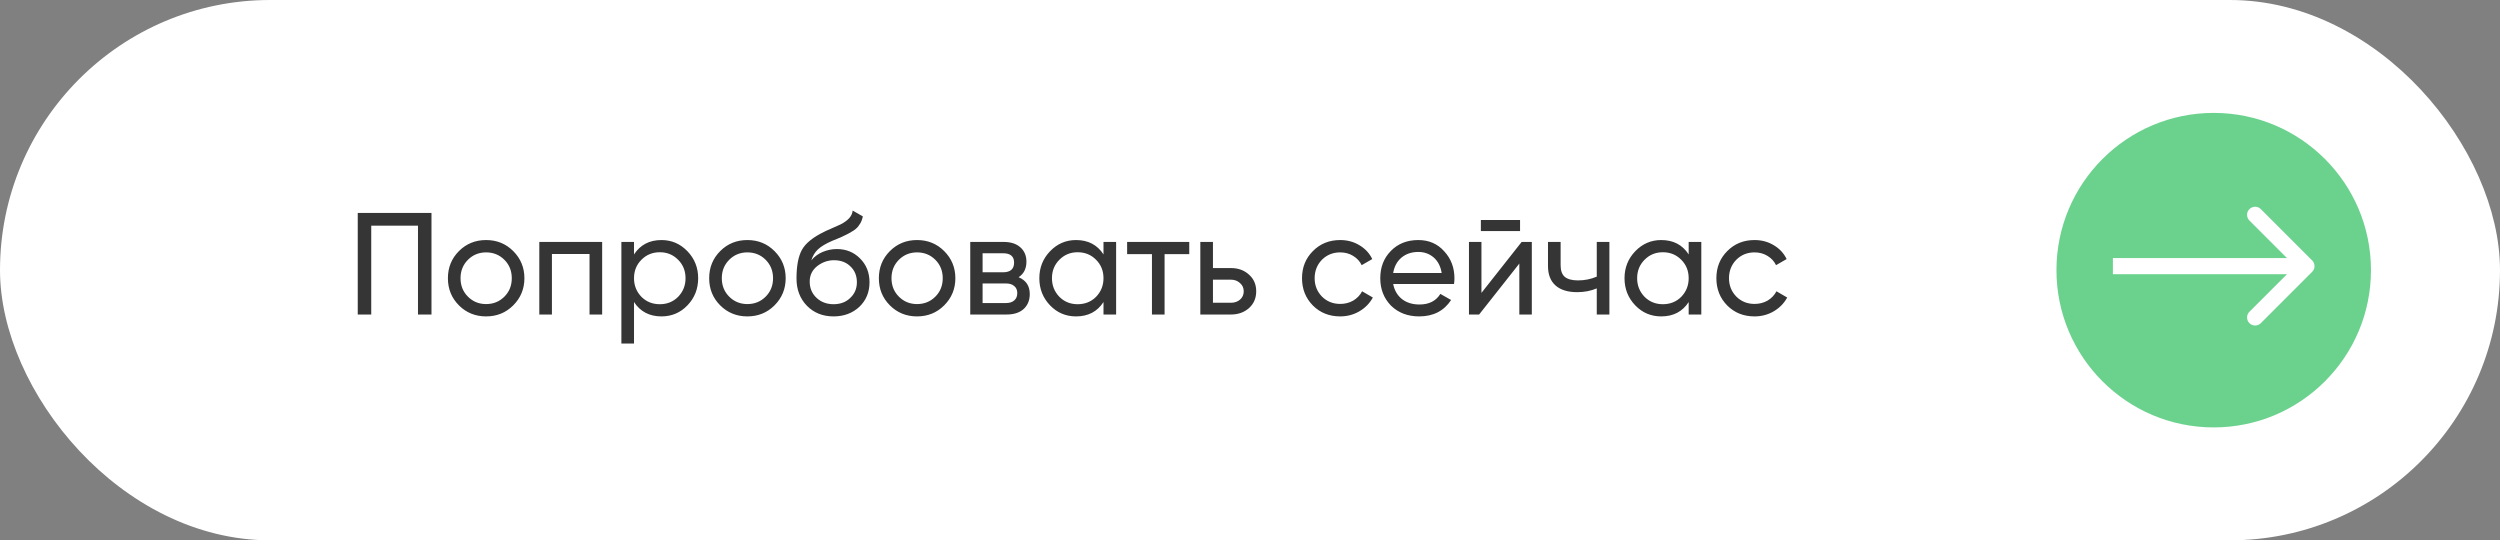
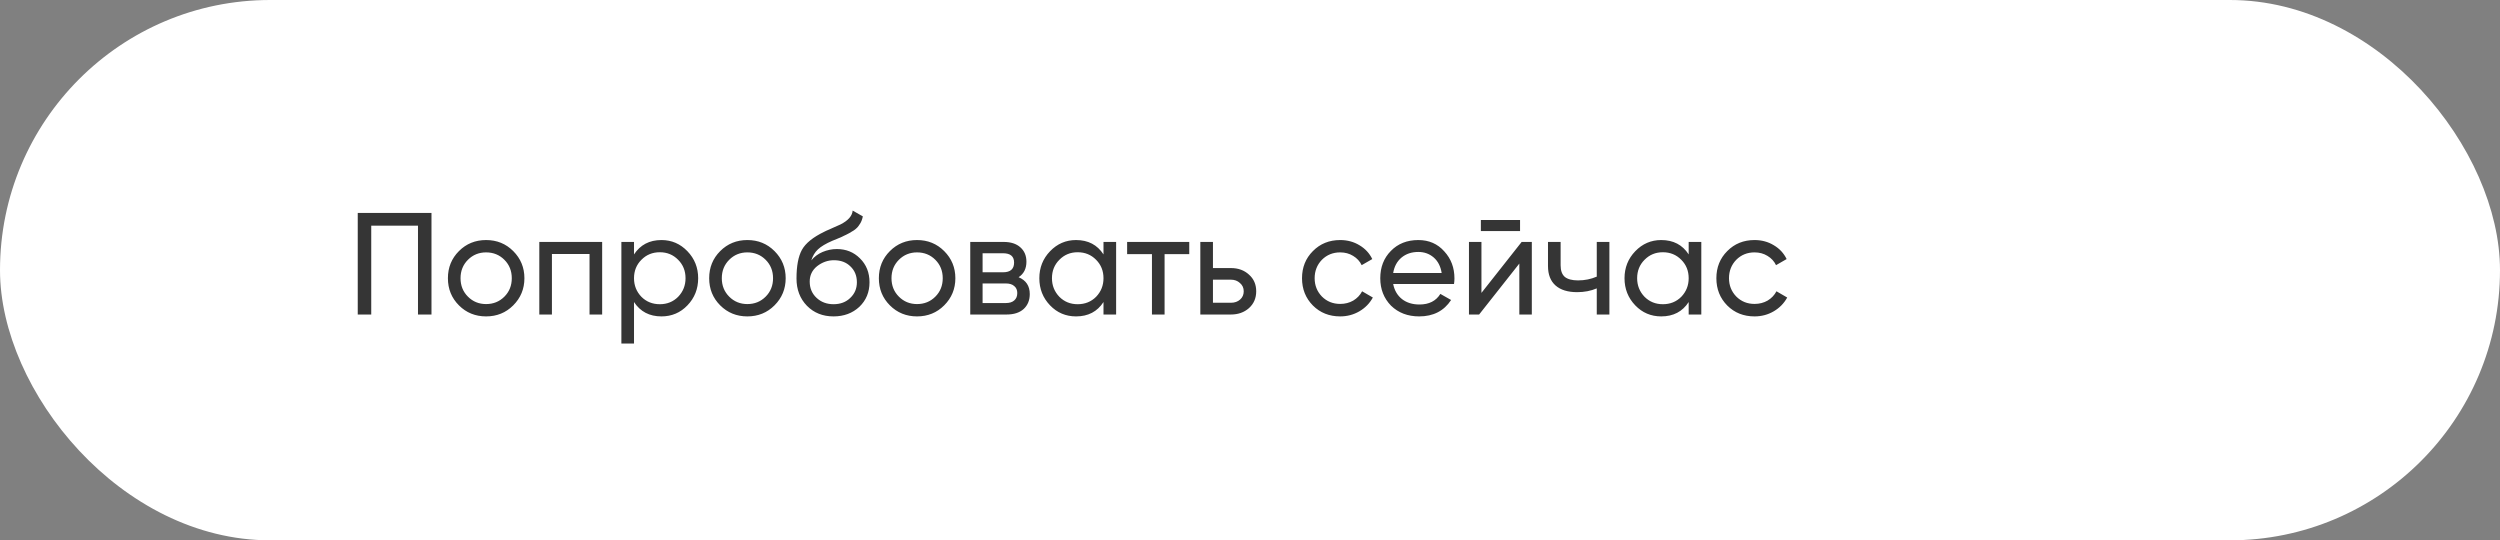
<svg xmlns="http://www.w3.org/2000/svg" width="310" height="67" viewBox="0 0 310 67" fill="none">
  <rect x="0" y="0" width="310" height="67" fill="#808080" stroke="none" />
  <rect width="310" height="67" rx="33.5" fill="white" />
  <path d="M44.36 26.4H53.504V39H51.83V27.984H46.034V39H44.36V26.4ZM63.641 37.866C62.729 38.778 61.607 39.234 60.275 39.234C58.943 39.234 57.821 38.778 56.909 37.866C55.997 36.954 55.541 35.832 55.541 34.5C55.541 33.168 55.997 32.046 56.909 31.134C57.821 30.222 58.943 29.766 60.275 29.766C61.607 29.766 62.729 30.222 63.641 31.134C64.565 32.058 65.027 33.18 65.027 34.5C65.027 35.82 64.565 36.942 63.641 37.866ZM60.275 37.704C61.175 37.704 61.931 37.398 62.543 36.786C63.155 36.174 63.461 35.412 63.461 34.5C63.461 33.588 63.155 32.826 62.543 32.214C61.931 31.602 61.175 31.296 60.275 31.296C59.387 31.296 58.637 31.602 58.025 32.214C57.413 32.826 57.107 33.588 57.107 34.5C57.107 35.412 57.413 36.174 58.025 36.786C58.637 37.398 59.387 37.704 60.275 37.704ZM66.874 30H74.668V39H73.102V31.494H68.439V39H66.874V30ZM82.019 29.766C83.279 29.766 84.353 30.228 85.241 31.152C86.129 32.076 86.573 33.192 86.573 34.5C86.573 35.82 86.129 36.942 85.241 37.866C84.365 38.778 83.291 39.234 82.019 39.234C80.531 39.234 79.397 38.64 78.617 37.452V42.6H77.051V30H78.617V31.548C79.397 30.36 80.531 29.766 82.019 29.766ZM81.821 37.722C82.721 37.722 83.477 37.416 84.089 36.804C84.701 36.168 85.007 35.4 85.007 34.5C85.007 33.588 84.701 32.826 84.089 32.214C83.477 31.59 82.721 31.278 81.821 31.278C80.909 31.278 80.147 31.59 79.535 32.214C78.923 32.826 78.617 33.588 78.617 34.5C78.617 35.4 78.923 36.168 79.535 36.804C80.147 37.416 80.909 37.722 81.821 37.722ZM96.038 37.866C95.126 38.778 94.004 39.234 92.672 39.234C91.34 39.234 90.218 38.778 89.306 37.866C88.394 36.954 87.938 35.832 87.938 34.5C87.938 33.168 88.394 32.046 89.306 31.134C90.218 30.222 91.34 29.766 92.672 29.766C94.004 29.766 95.126 30.222 96.038 31.134C96.962 32.058 97.424 33.18 97.424 34.5C97.424 35.82 96.962 36.942 96.038 37.866ZM92.672 37.704C93.572 37.704 94.328 37.398 94.94 36.786C95.552 36.174 95.858 35.412 95.858 34.5C95.858 33.588 95.552 32.826 94.94 32.214C94.328 31.602 93.572 31.296 92.672 31.296C91.784 31.296 91.034 31.602 90.422 32.214C89.81 32.826 89.504 33.588 89.504 34.5C89.504 35.412 89.81 36.174 90.422 36.786C91.034 37.398 91.784 37.704 92.672 37.704ZM103.356 39.234C102.024 39.234 100.926 38.796 100.062 37.92C99.198 37.032 98.766 35.904 98.766 34.536C98.766 32.988 98.988 31.806 99.432 30.99C99.888 30.162 100.812 29.412 102.204 28.74C102.276 28.704 102.36 28.662 102.456 28.614C102.564 28.566 102.69 28.512 102.834 28.452C102.99 28.38 103.122 28.32 103.23 28.272L104.202 27.84C105.162 27.36 105.672 26.784 105.732 26.112L106.992 26.832C106.908 27.252 106.77 27.588 106.578 27.84C106.566 27.864 106.53 27.918 106.47 28.002C106.41 28.074 106.368 28.128 106.344 28.164C106.32 28.188 106.278 28.23 106.218 28.29C106.17 28.338 106.116 28.386 106.056 28.434C106.008 28.482 105.942 28.53 105.858 28.578C105.414 28.854 105.096 29.034 104.904 29.118C104.832 29.154 104.754 29.19 104.67 29.226C104.598 29.262 104.538 29.292 104.49 29.316C104.442 29.34 104.406 29.358 104.382 29.37L103.788 29.622L103.212 29.856C102.408 30.204 101.814 30.558 101.43 30.918C101.046 31.278 100.77 31.734 100.602 32.286C100.974 31.83 101.442 31.482 102.006 31.242C102.582 31.002 103.17 30.882 103.77 30.882C104.91 30.882 105.864 31.266 106.632 32.034C107.424 32.814 107.82 33.804 107.82 35.004C107.82 36.228 107.4 37.242 106.56 38.046C105.708 38.838 104.64 39.234 103.356 39.234ZM106.254 35.004C106.254 34.2 105.99 33.546 105.462 33.042C104.946 32.526 104.262 32.268 103.41 32.268C102.654 32.268 101.958 32.514 101.322 33.006C100.71 33.498 100.404 34.134 100.404 34.914C100.404 35.73 100.686 36.402 101.25 36.93C101.814 37.458 102.516 37.722 103.356 37.722C104.208 37.722 104.898 37.464 105.426 36.948C105.978 36.432 106.254 35.784 106.254 35.004ZM117.079 37.866C116.167 38.778 115.045 39.234 113.713 39.234C112.381 39.234 111.259 38.778 110.347 37.866C109.435 36.954 108.979 35.832 108.979 34.5C108.979 33.168 109.435 32.046 110.347 31.134C111.259 30.222 112.381 29.766 113.713 29.766C115.045 29.766 116.167 30.222 117.079 31.134C118.003 32.058 118.465 33.18 118.465 34.5C118.465 35.82 118.003 36.942 117.079 37.866ZM113.713 37.704C114.613 37.704 115.369 37.398 115.981 36.786C116.593 36.174 116.899 35.412 116.899 34.5C116.899 33.588 116.593 32.826 115.981 32.214C115.369 31.602 114.613 31.296 113.713 31.296C112.825 31.296 112.075 31.602 111.463 32.214C110.851 32.826 110.545 33.588 110.545 34.5C110.545 35.412 110.851 36.174 111.463 36.786C112.075 37.398 112.825 37.704 113.713 37.704ZM126.305 34.374C127.229 34.758 127.691 35.454 127.691 36.462C127.691 37.23 127.439 37.848 126.935 38.316C126.431 38.772 125.723 39 124.811 39H120.311V30H124.451C125.339 30 126.029 30.222 126.521 30.666C127.025 31.11 127.277 31.704 127.277 32.448C127.277 33.312 126.953 33.954 126.305 34.374ZM124.379 31.404H121.841V33.762H124.379C125.291 33.762 125.747 33.36 125.747 32.556C125.747 31.788 125.291 31.404 124.379 31.404ZM121.841 37.578H124.721C125.177 37.578 125.525 37.47 125.765 37.254C126.017 37.038 126.143 36.732 126.143 36.336C126.143 35.964 126.017 35.676 125.765 35.472C125.525 35.256 125.177 35.148 124.721 35.148H121.841V37.578ZM136.833 31.548V30H138.399V39H136.833V37.452C136.065 38.64 134.931 39.234 133.431 39.234C132.159 39.234 131.085 38.778 130.209 37.866C129.321 36.942 128.877 35.82 128.877 34.5C128.877 33.192 129.321 32.076 130.209 31.152C131.097 30.228 132.171 29.766 133.431 29.766C134.931 29.766 136.065 30.36 136.833 31.548ZM133.629 37.722C134.541 37.722 135.303 37.416 135.915 36.804C136.527 36.168 136.833 35.4 136.833 34.5C136.833 33.588 136.527 32.826 135.915 32.214C135.303 31.59 134.541 31.278 133.629 31.278C132.729 31.278 131.973 31.59 131.361 32.214C130.749 32.826 130.443 33.588 130.443 34.5C130.443 35.4 130.749 36.168 131.361 36.804C131.973 37.416 132.729 37.722 133.629 37.722ZM139.764 30H147.468V31.512H144.408V39H142.842V31.512H139.764V30ZM150.406 33.24H152.638C153.538 33.24 154.282 33.51 154.87 34.05C155.47 34.578 155.77 35.268 155.77 36.12C155.77 36.972 155.47 37.668 154.87 38.208C154.27 38.736 153.526 39 152.638 39H148.84V30H150.406V33.24ZM150.406 37.542H152.638C153.094 37.542 153.472 37.41 153.772 37.146C154.072 36.882 154.222 36.54 154.222 36.12C154.222 35.7 154.066 35.358 153.754 35.094C153.454 34.818 153.082 34.68 152.638 34.68H150.406V37.542ZM166.184 39.234C164.828 39.234 163.7 38.784 162.8 37.884C161.9 36.972 161.45 35.844 161.45 34.5C161.45 33.156 161.9 32.034 162.8 31.134C163.7 30.222 164.828 29.766 166.184 29.766C167.072 29.766 167.87 29.982 168.578 30.414C169.286 30.834 169.814 31.404 170.162 32.124L168.848 32.88C168.62 32.4 168.266 32.016 167.786 31.728C167.318 31.44 166.784 31.296 166.184 31.296C165.284 31.296 164.528 31.602 163.916 32.214C163.316 32.838 163.016 33.6 163.016 34.5C163.016 35.388 163.316 36.144 163.916 36.768C164.528 37.38 165.284 37.686 166.184 37.686C166.784 37.686 167.324 37.548 167.804 37.272C168.284 36.984 168.65 36.6 168.902 36.12L170.234 36.894C169.838 37.614 169.28 38.184 168.56 38.604C167.84 39.024 167.048 39.234 166.184 39.234ZM180.297 35.22H172.755C172.911 36.012 173.277 36.636 173.853 37.092C174.429 37.536 175.149 37.758 176.013 37.758C177.201 37.758 178.065 37.32 178.605 36.444L179.937 37.2C179.049 38.556 177.729 39.234 175.977 39.234C174.561 39.234 173.397 38.79 172.485 37.902C171.597 36.99 171.153 35.856 171.153 34.5C171.153 33.132 171.591 32.004 172.467 31.116C173.343 30.216 174.477 29.766 175.869 29.766C177.189 29.766 178.263 30.234 179.091 31.17C179.931 32.082 180.351 33.198 180.351 34.518C180.351 34.746 180.333 34.98 180.297 35.22ZM175.869 31.242C175.041 31.242 174.345 31.476 173.781 31.944C173.229 32.412 172.887 33.048 172.755 33.852H178.767C178.635 33.024 178.305 32.382 177.777 31.926C177.249 31.47 176.613 31.242 175.869 31.242ZM188.487 28.65H183.627V27.282H188.487V28.65ZM183.699 36.318L188.685 30H189.945V39H188.397V32.682L183.411 39H182.151V30H183.699V36.318ZM197.999 34.302V30H199.565V39H197.999V35.76C197.267 36.072 196.457 36.228 195.569 36.228C194.405 36.228 193.511 35.952 192.887 35.4C192.263 34.848 191.951 34.044 191.951 32.988V30H193.517V32.898C193.517 33.558 193.691 34.038 194.039 34.338C194.399 34.626 194.945 34.77 195.677 34.77C196.505 34.77 197.279 34.614 197.999 34.302ZM209.396 31.548V30H210.962V39H209.396V37.452C208.628 38.64 207.494 39.234 205.994 39.234C204.722 39.234 203.648 38.778 202.772 37.866C201.884 36.942 201.44 35.82 201.44 34.5C201.44 33.192 201.884 32.076 202.772 31.152C203.66 30.228 204.734 29.766 205.994 29.766C207.494 29.766 208.628 30.36 209.396 31.548ZM206.192 37.722C207.104 37.722 207.866 37.416 208.478 36.804C209.09 36.168 209.396 35.4 209.396 34.5C209.396 33.588 209.09 32.826 208.478 32.214C207.866 31.59 207.104 31.278 206.192 31.278C205.292 31.278 204.536 31.59 203.924 32.214C203.312 32.826 203.006 33.588 203.006 34.5C203.006 35.4 203.312 36.168 203.924 36.804C204.536 37.416 205.292 37.722 206.192 37.722ZM217.564 39.234C216.208 39.234 215.08 38.784 214.18 37.884C213.28 36.972 212.83 35.844 212.83 34.5C212.83 33.156 213.28 32.034 214.18 31.134C215.08 30.222 216.208 29.766 217.564 29.766C218.452 29.766 219.25 29.982 219.958 30.414C220.666 30.834 221.194 31.404 221.542 32.124L220.228 32.88C220 32.4 219.646 32.016 219.166 31.728C218.698 31.44 218.164 31.296 217.564 31.296C216.664 31.296 215.908 31.602 215.296 32.214C214.696 32.838 214.396 33.6 214.396 34.5C214.396 35.388 214.696 36.144 215.296 36.768C215.908 37.38 216.664 37.686 217.564 37.686C218.164 37.686 218.704 37.548 219.184 37.272C219.664 36.984 220.03 36.6 220.282 36.12L221.614 36.894C221.218 37.614 220.66 38.184 219.94 38.604C219.22 39.024 218.428 39.234 217.564 39.234Z" fill="#353535" />
-   <circle cx="274.5" cy="33.5" r="19.5" fill="#6BD28E" />
-   <path d="M286.707 33.707C287.098 33.317 287.098 32.683 286.707 32.293L280.343 25.929C279.953 25.538 279.319 25.538 278.929 25.929C278.538 26.32 278.538 26.953 278.929 27.343L284.586 33L278.929 38.657C278.538 39.047 278.538 39.681 278.929 40.071C279.319 40.462 279.953 40.462 280.343 40.071L286.707 33.707ZM262 34H286V32H262V34Z" fill="white" />
</svg>